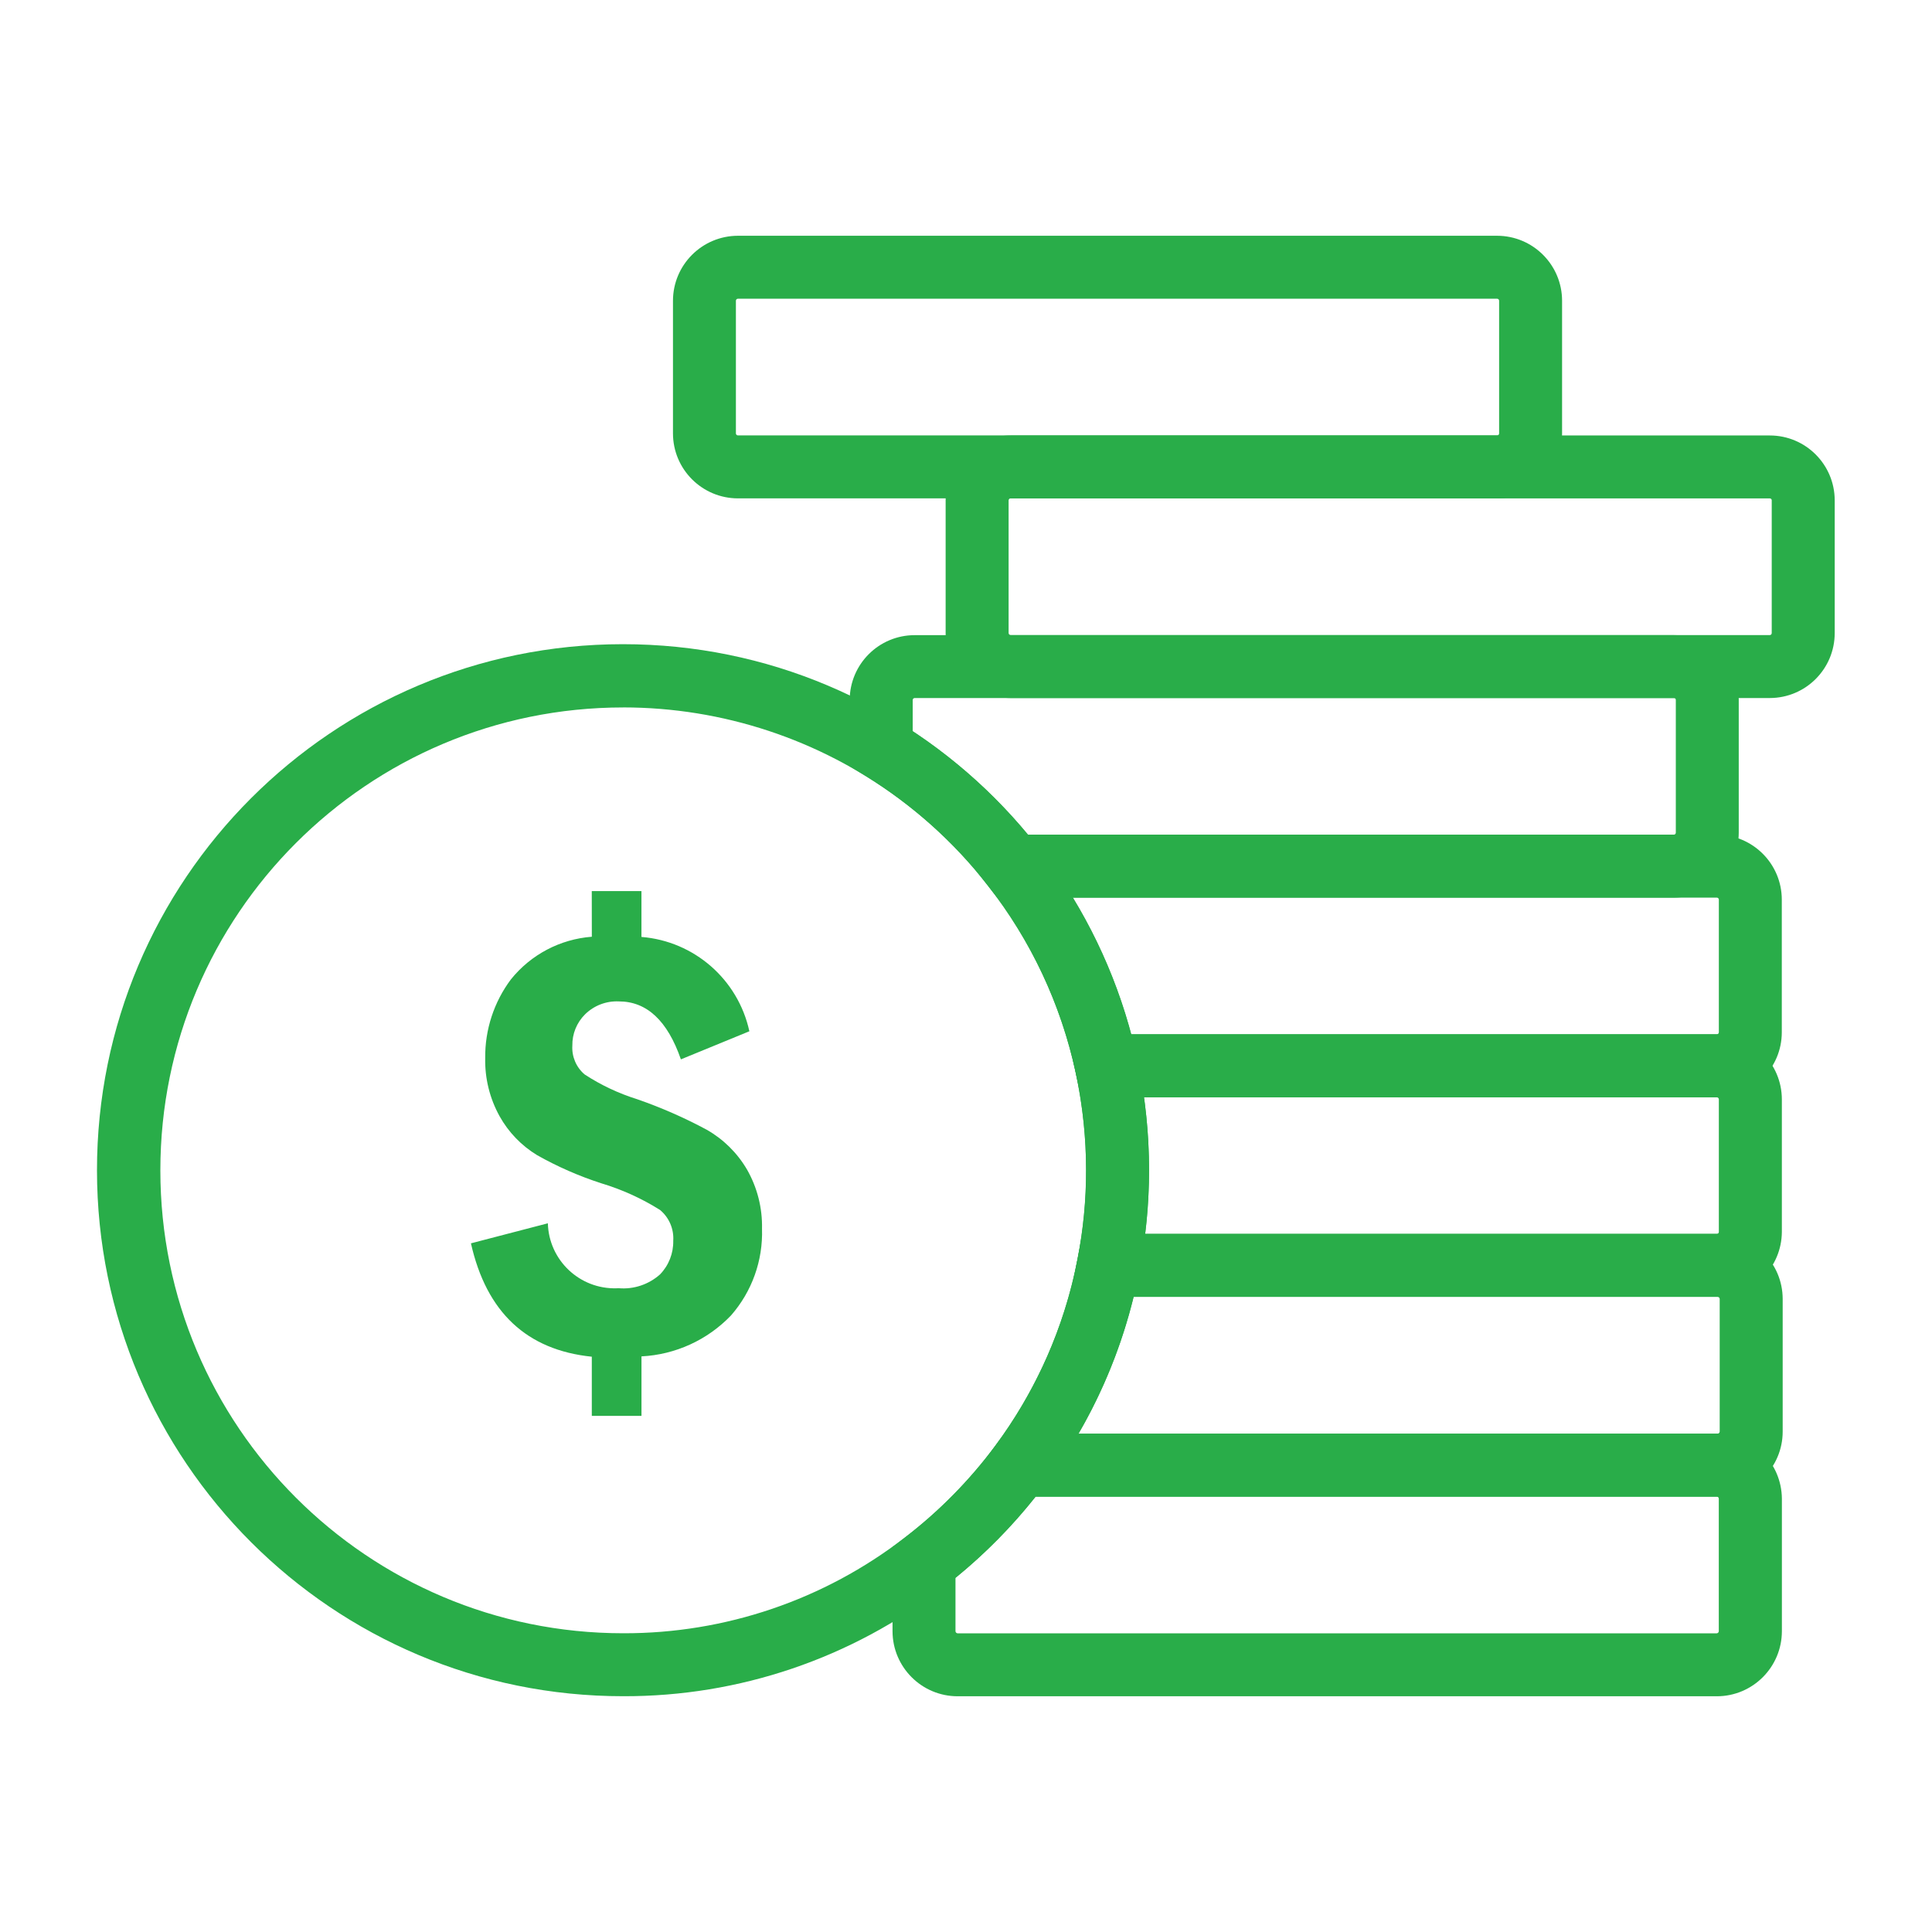
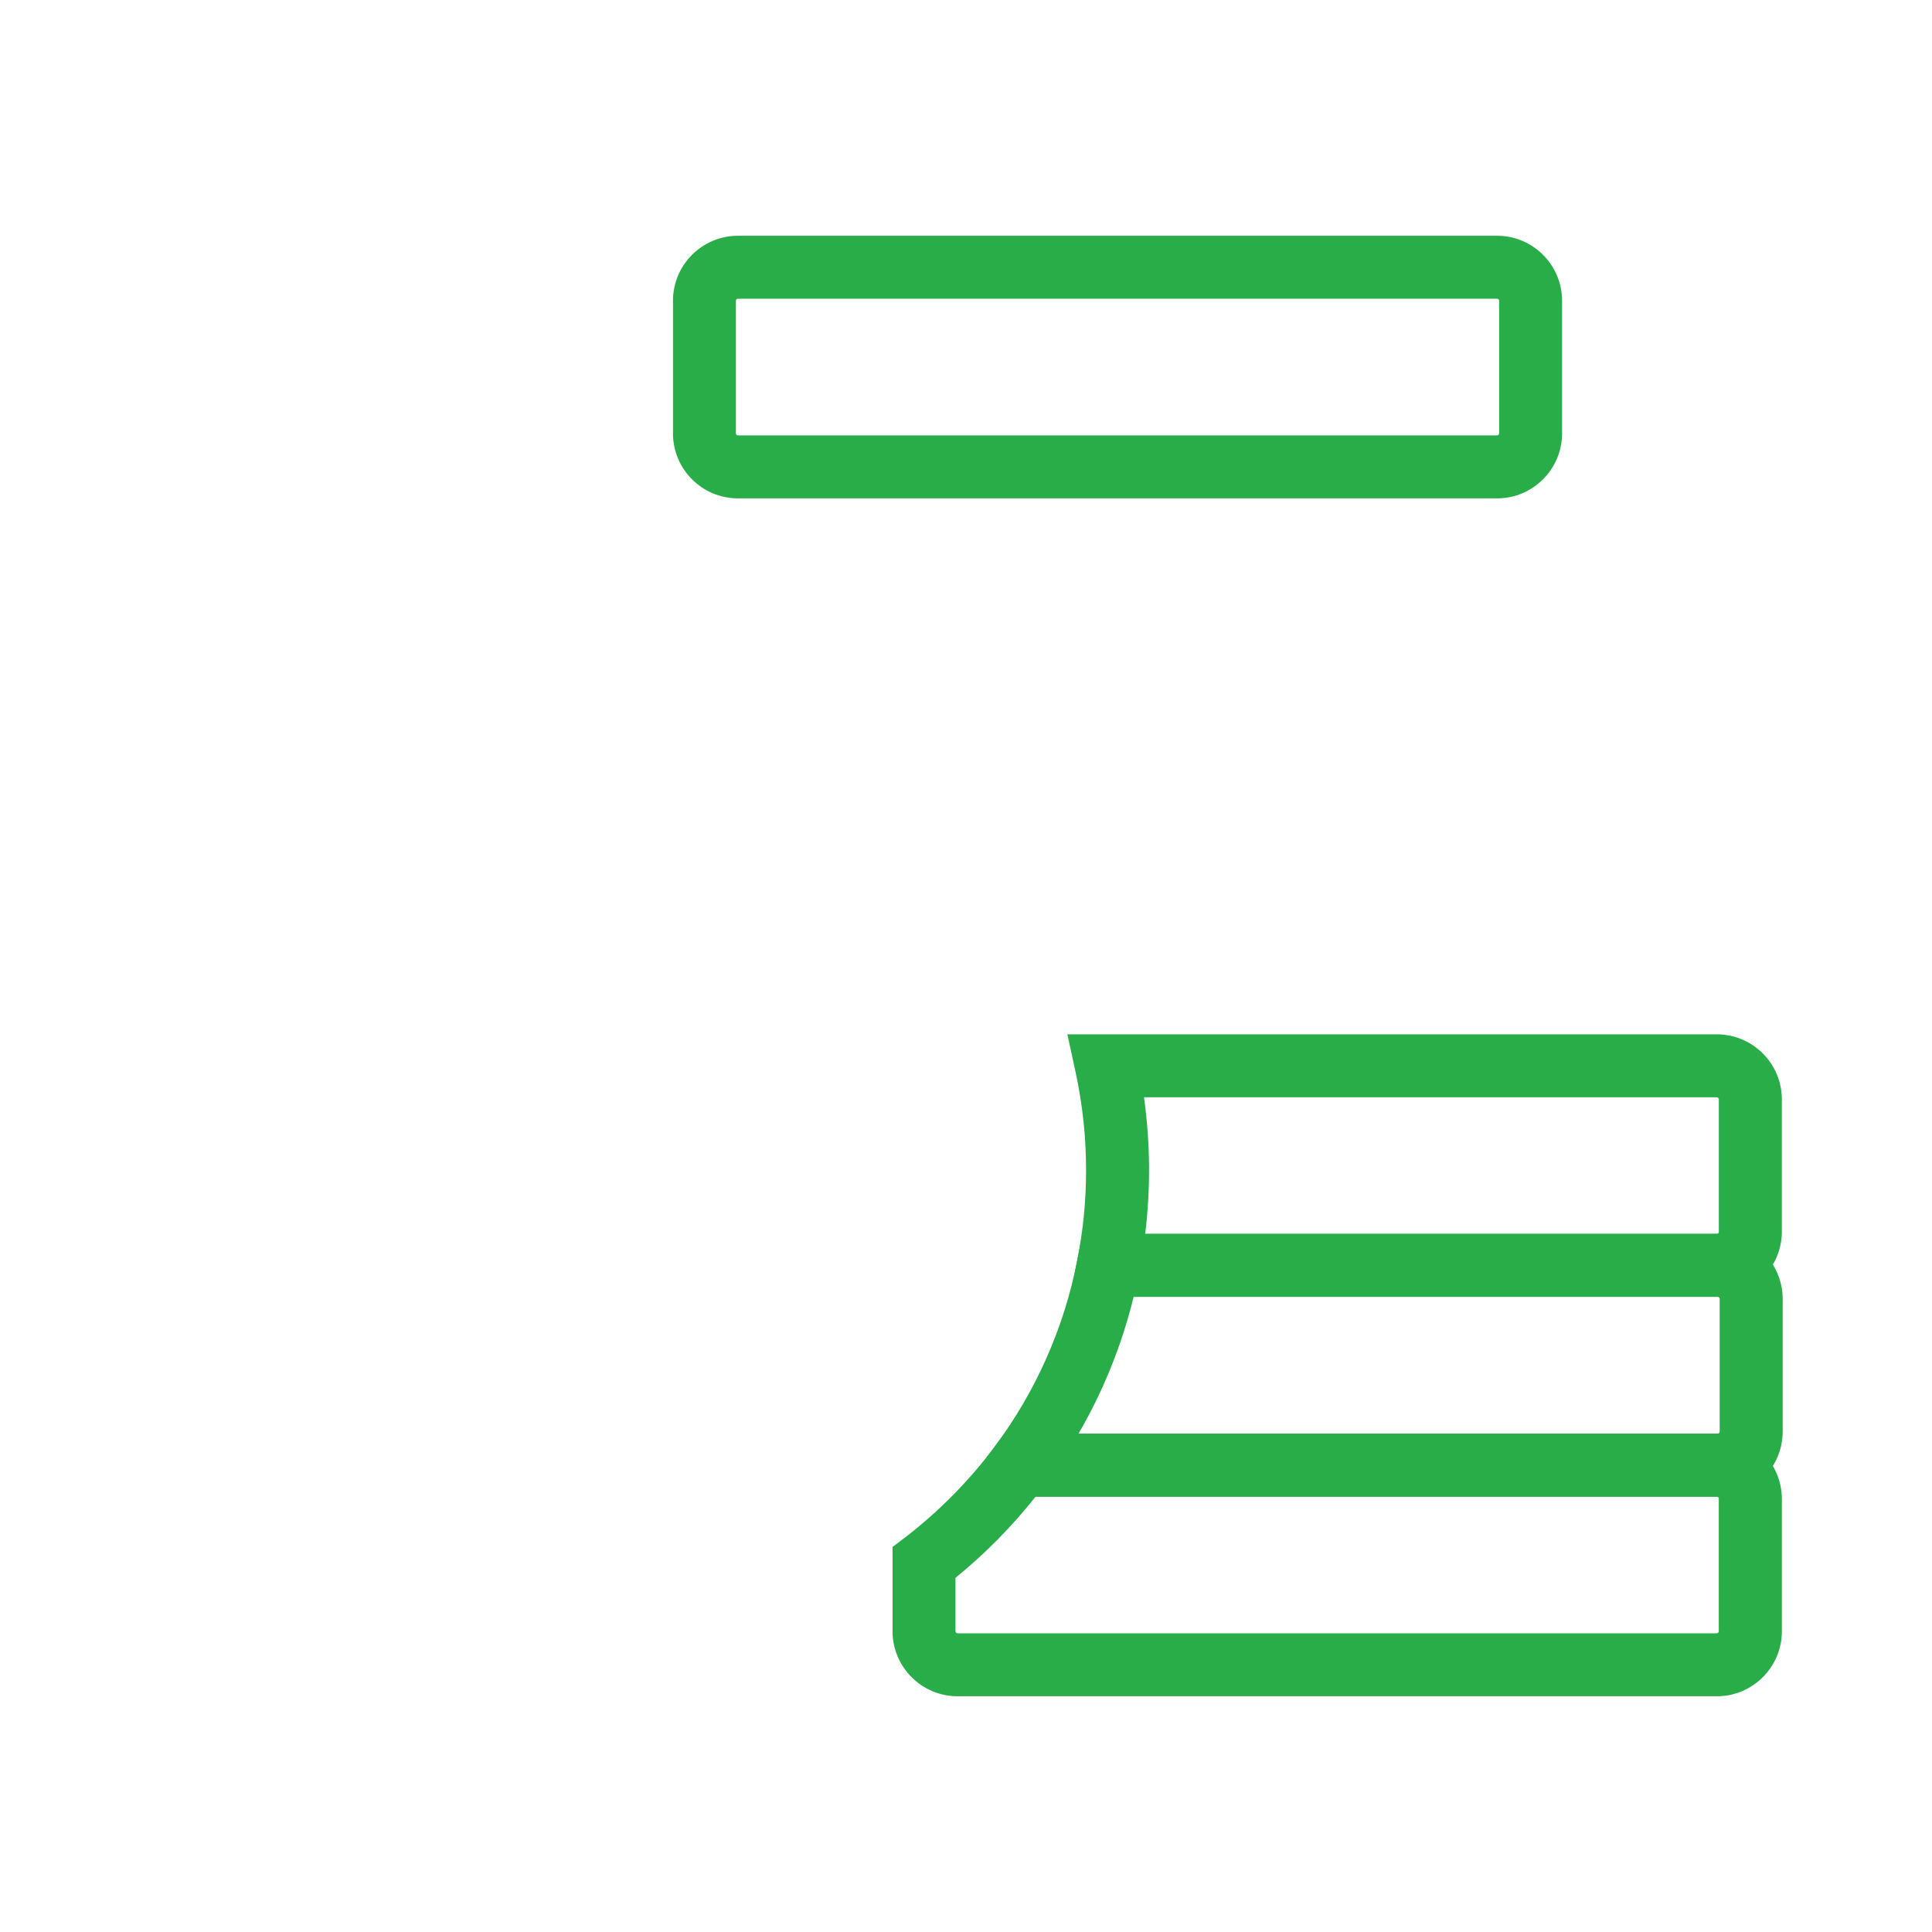
<svg xmlns="http://www.w3.org/2000/svg" version="1.1" id="Warstwa_1" x="0px" y="0px" width="70px" height="70px" viewBox="-3.524 -8.541 70 70" enable-background="new -3.524 -8.541 70 70" xml:space="preserve">
  <g id="Group_9063" transform="translate(-447.083 -1040.57)">
-     <path id="Path_11586" fill="#29AD49" d="M466.141,1093.486c-10.526,0.006-19.063-8.523-19.068-19.05   c-0.005-10.526,8.524-19.063,19.05-19.067s19.063,8.524,19.068,19.05c0,1.234-0.119,2.466-0.357,3.677   c-0.539,2.79-1.701,5.422-3.399,7.7c-1.056,1.417-2.304,2.682-3.707,3.757C474.41,1092.115,470.333,1093.499,466.141,1093.486z    M466.141,1057.661c-9.263,0-16.772,7.509-16.772,16.772s7.509,16.772,16.772,16.772c3.69,0.01,7.28-1.21,10.2-3.468   c1.236-0.946,2.334-2.06,3.265-3.308c5.521-7.438,3.966-17.944-3.473-23.465c-2.891-2.145-6.395-3.304-9.994-3.304   L466.141,1057.661z" />
-     <path id="Path_11587" fill="#29AD49" d="M465,1064.314h1.8v1.662c1.914,0.154,3.501,1.542,3.91,3.418l-2.481,1.018   c-0.485-1.4-1.234-2.1-2.248-2.1c-0.455-0.021-0.898,0.148-1.223,0.467c-0.303,0.3-0.47,0.71-0.462,1.136   c-0.024,0.397,0.14,0.784,0.444,1.042c0.591,0.387,1.233,0.689,1.908,0.9c0.868,0.301,1.709,0.67,2.518,1.105   c0.604,0.344,1.106,0.84,1.457,1.439c0.374,0.654,0.562,1.396,0.545,2.149c0.038,1.152-0.365,2.275-1.125,3.142   c-0.853,0.889-2.012,1.419-3.242,1.481v2.155h-1.8v-2.143c-2.357-0.242-3.817-1.611-4.379-4.108l2.787-0.726   c0.036,1.336,1.149,2.392,2.486,2.355c0.026,0,0.052-0.002,0.078-0.003c0.547,0.048,1.09-0.134,1.5-0.5   c0.315-0.325,0.488-0.764,0.479-1.218c0.028-0.428-0.15-0.844-0.479-1.117c-0.664-0.417-1.381-0.742-2.131-0.967   c-0.807-0.261-1.585-0.602-2.324-1.019c-0.567-0.345-1.035-0.83-1.358-1.41c-0.358-0.646-0.538-1.376-0.521-2.114   c-0.01-1.023,0.317-2.023,0.931-2.844c0.722-0.898,1.783-1.458,2.932-1.545L465,1064.314z" />
    <path id="Path_11588" fill="#29AD49" d="M505.761,1093.488h-27.506c-1.301-0.001-2.356-1.056-2.358-2.357v-3.051l0.449-0.342   c1.234-0.947,2.332-2.06,3.262-3.307l0.342-0.457h25.842c1.284,0.024,2.315,1.065,2.328,2.35v4.806   C508.119,1092.432,507.063,1093.488,505.761,1093.488z M478.178,1089.197v1.934c0.002,0.041,0.035,0.074,0.076,0.076h27.506   c0.041-0.002,0.072-0.035,0.074-0.076v-4.807c-0.002-0.037-0.033-0.068-0.071-0.068h-24.683   C480.223,1087.338,479.25,1088.325,478.178,1089.197L478.178,1089.197z" />
    <path id="Path_11589" fill="#29AD49" d="M505.792,1086.256h-27.534l1.346-1.82c1.494-2.005,2.518-4.321,2.992-6.776l0.178-0.925   h23.018c1.302,0.002,2.355,1.057,2.357,2.357v4.807C508.148,1085.199,507.093,1086.254,505.792,1086.256z M482.635,1083.974h23.156   c0.042-0.003,0.074-0.036,0.076-0.077v-4.805c-0.002-0.041-0.034-0.074-0.076-0.077h-21.158   C484.208,1080.755,483.535,1082.426,482.635,1083.974L482.635,1083.974z" />
    <path id="Path_11590" fill="#29AD49" d="M505.805,1079.016h-23.479l0.271-1.363c0.208-1.059,0.313-2.135,0.312-3.215   c0.002-1.193-0.125-2.385-0.377-3.552l-0.3-1.382h23.53c1.301,0.002,2.355,1.057,2.357,2.357v4.806   c-0.01,1.274-1.026,2.313-2.301,2.349H505.805z M485.051,1076.734h20.719c0.036-0.002,0.064-0.032,0.066-0.068v-4.807   c-0.002-0.04-0.035-0.072-0.075-0.074h-20.753C485.237,1073.426,485.252,1075.09,485.051,1076.734L485.051,1076.734z" />
-     <path id="Path_11591" fill="#29AD49" d="M505.762,1071.785h-23.036l-0.194-0.9c-0.536-2.467-1.624-4.781-3.182-6.769l-1.448-1.844   h27.859c1.299,0,2.353,1.05,2.356,2.349v4.813C508.114,1070.734,507.061,1071.784,505.762,1071.785z M484.543,1069.503h21.218   c0.039,0.001,0.073-0.029,0.075-0.069v-4.813c-0.002-0.04-0.036-0.07-0.075-0.069h-23.339   C483.36,1066.093,484.075,1067.76,484.543,1069.503z" />
-     <path id="Path_11592" fill="#29AD49" d="M504.209,1064.552h-24.52l-0.342-0.44c-1.235-1.585-2.745-2.936-4.458-3.987l-0.544-0.334   v-2.4c0.004-1.299,1.058-2.35,2.357-2.349h27.506c1.296,0.001,2.347,1.052,2.349,2.349v4.806   C506.557,1063.495,505.506,1064.548,504.209,1064.552z M480.793,1062.271h23.416c0.039-0.003,0.07-0.037,0.068-0.076v-4.806   c0.001-0.037-0.027-0.068-0.064-0.069c-0.002,0-0.003,0-0.004,0h-27.506c-0.04-0.001-0.073,0.029-0.075,0.069v1.139   C478.194,1059.563,479.598,1060.824,480.793,1062.271z" />
-     <path id="Path_11593" fill="#29AD49" d="M507.685,1057.32h-27.506c-1.302-0.001-2.356-1.056-2.358-2.357v-4.806   c0.004-1.299,1.059-2.351,2.358-2.35h27.506c1.297,0.002,2.347,1.053,2.349,2.35v4.806   C510.036,1056.262,508.984,1057.317,507.685,1057.32z M480.179,1050.088c-0.038-0.004-0.071,0.023-0.075,0.062   c-0.001,0.002-0.001,0.005-0.001,0.007v4.806c0,0.042,0.034,0.076,0.076,0.076l0,0h27.506c0.04-0.002,0.069-0.037,0.067-0.076   v-4.806c0.002-0.037-0.027-0.068-0.064-0.069c-0.001,0-0.002,0-0.003,0H480.179z" />
    <path id="Path_11594" fill="#29AD49" d="M497.802,1050.086h-27.506c-1.3-0.002-2.353-1.055-2.354-2.355v-4.806   c0.002-1.299,1.055-2.352,2.354-2.354h27.506c1.3,0.002,2.353,1.055,2.354,2.354v4.806   C500.155,1049.03,499.102,1050.084,497.802,1050.086z M470.296,1042.852c-0.04,0-0.073,0.032-0.074,0.072c0,0,0,0.001,0,0.001   v4.806c0,0.041,0.033,0.074,0.074,0.074h27.506c0.04,0,0.073-0.032,0.073-0.073c0,0,0,0,0-0.001v-4.806   c0-0.04-0.033-0.073-0.073-0.073H470.296z" />
  </g>
</svg>